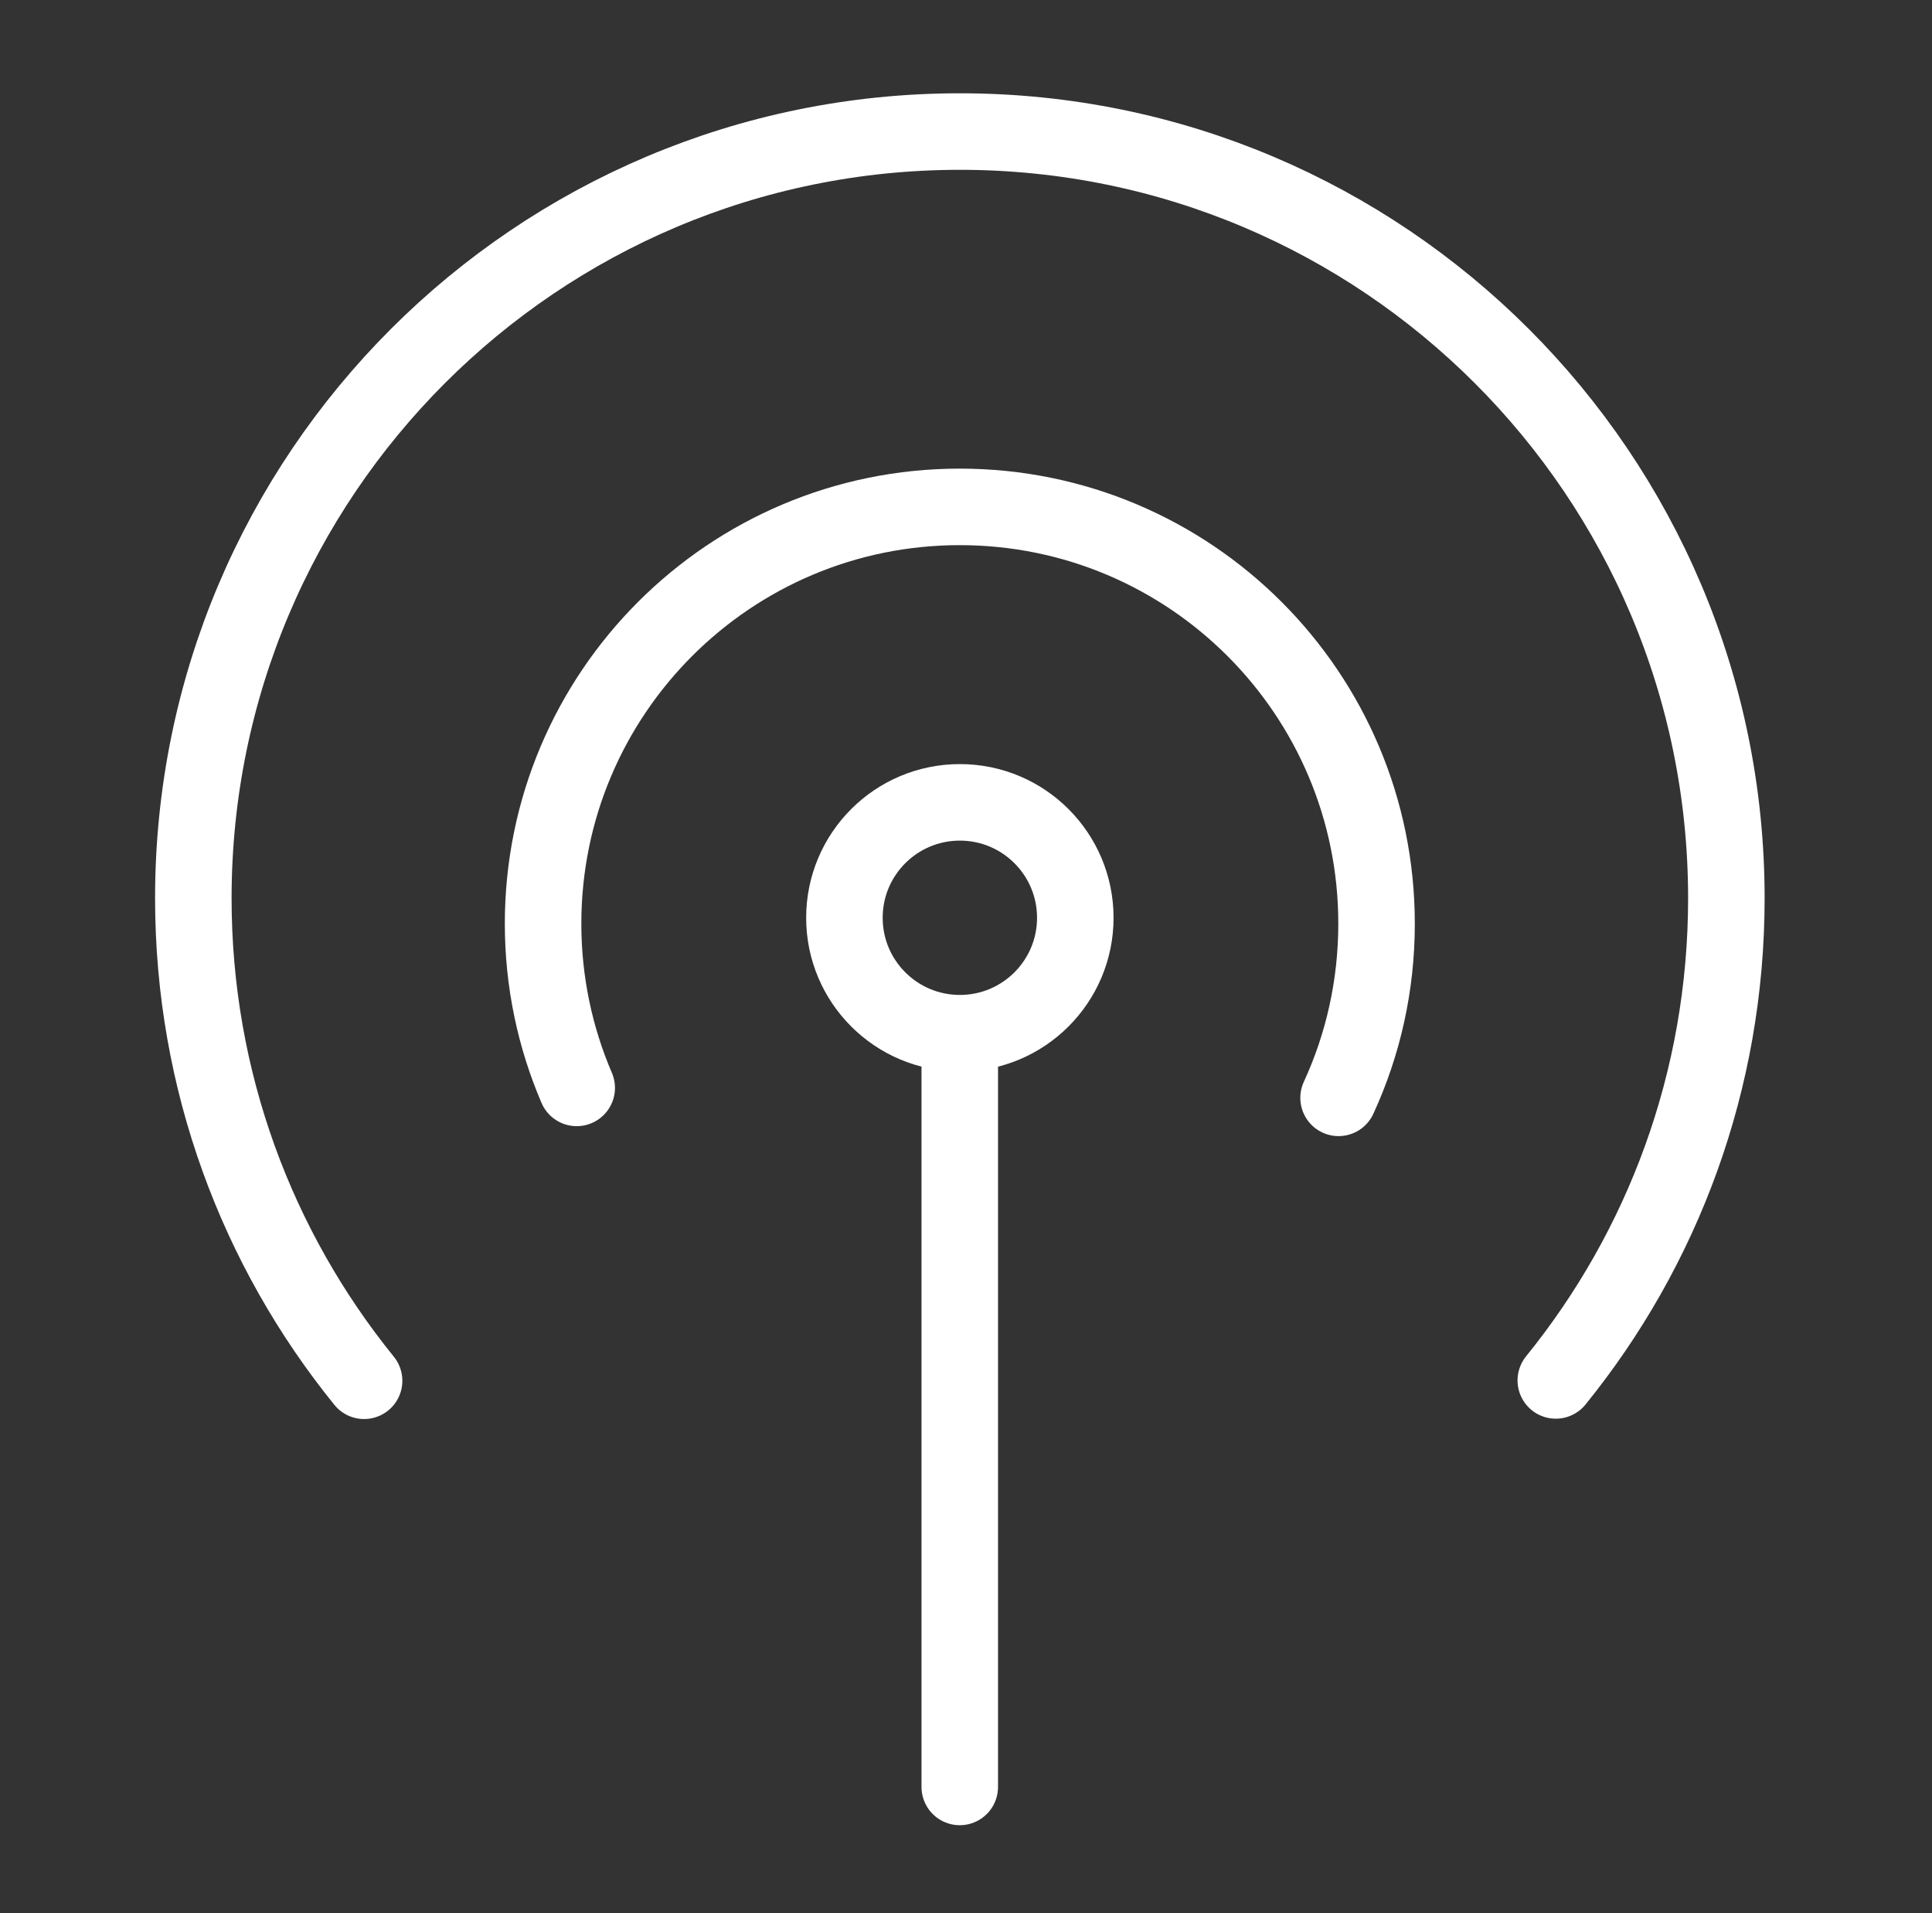
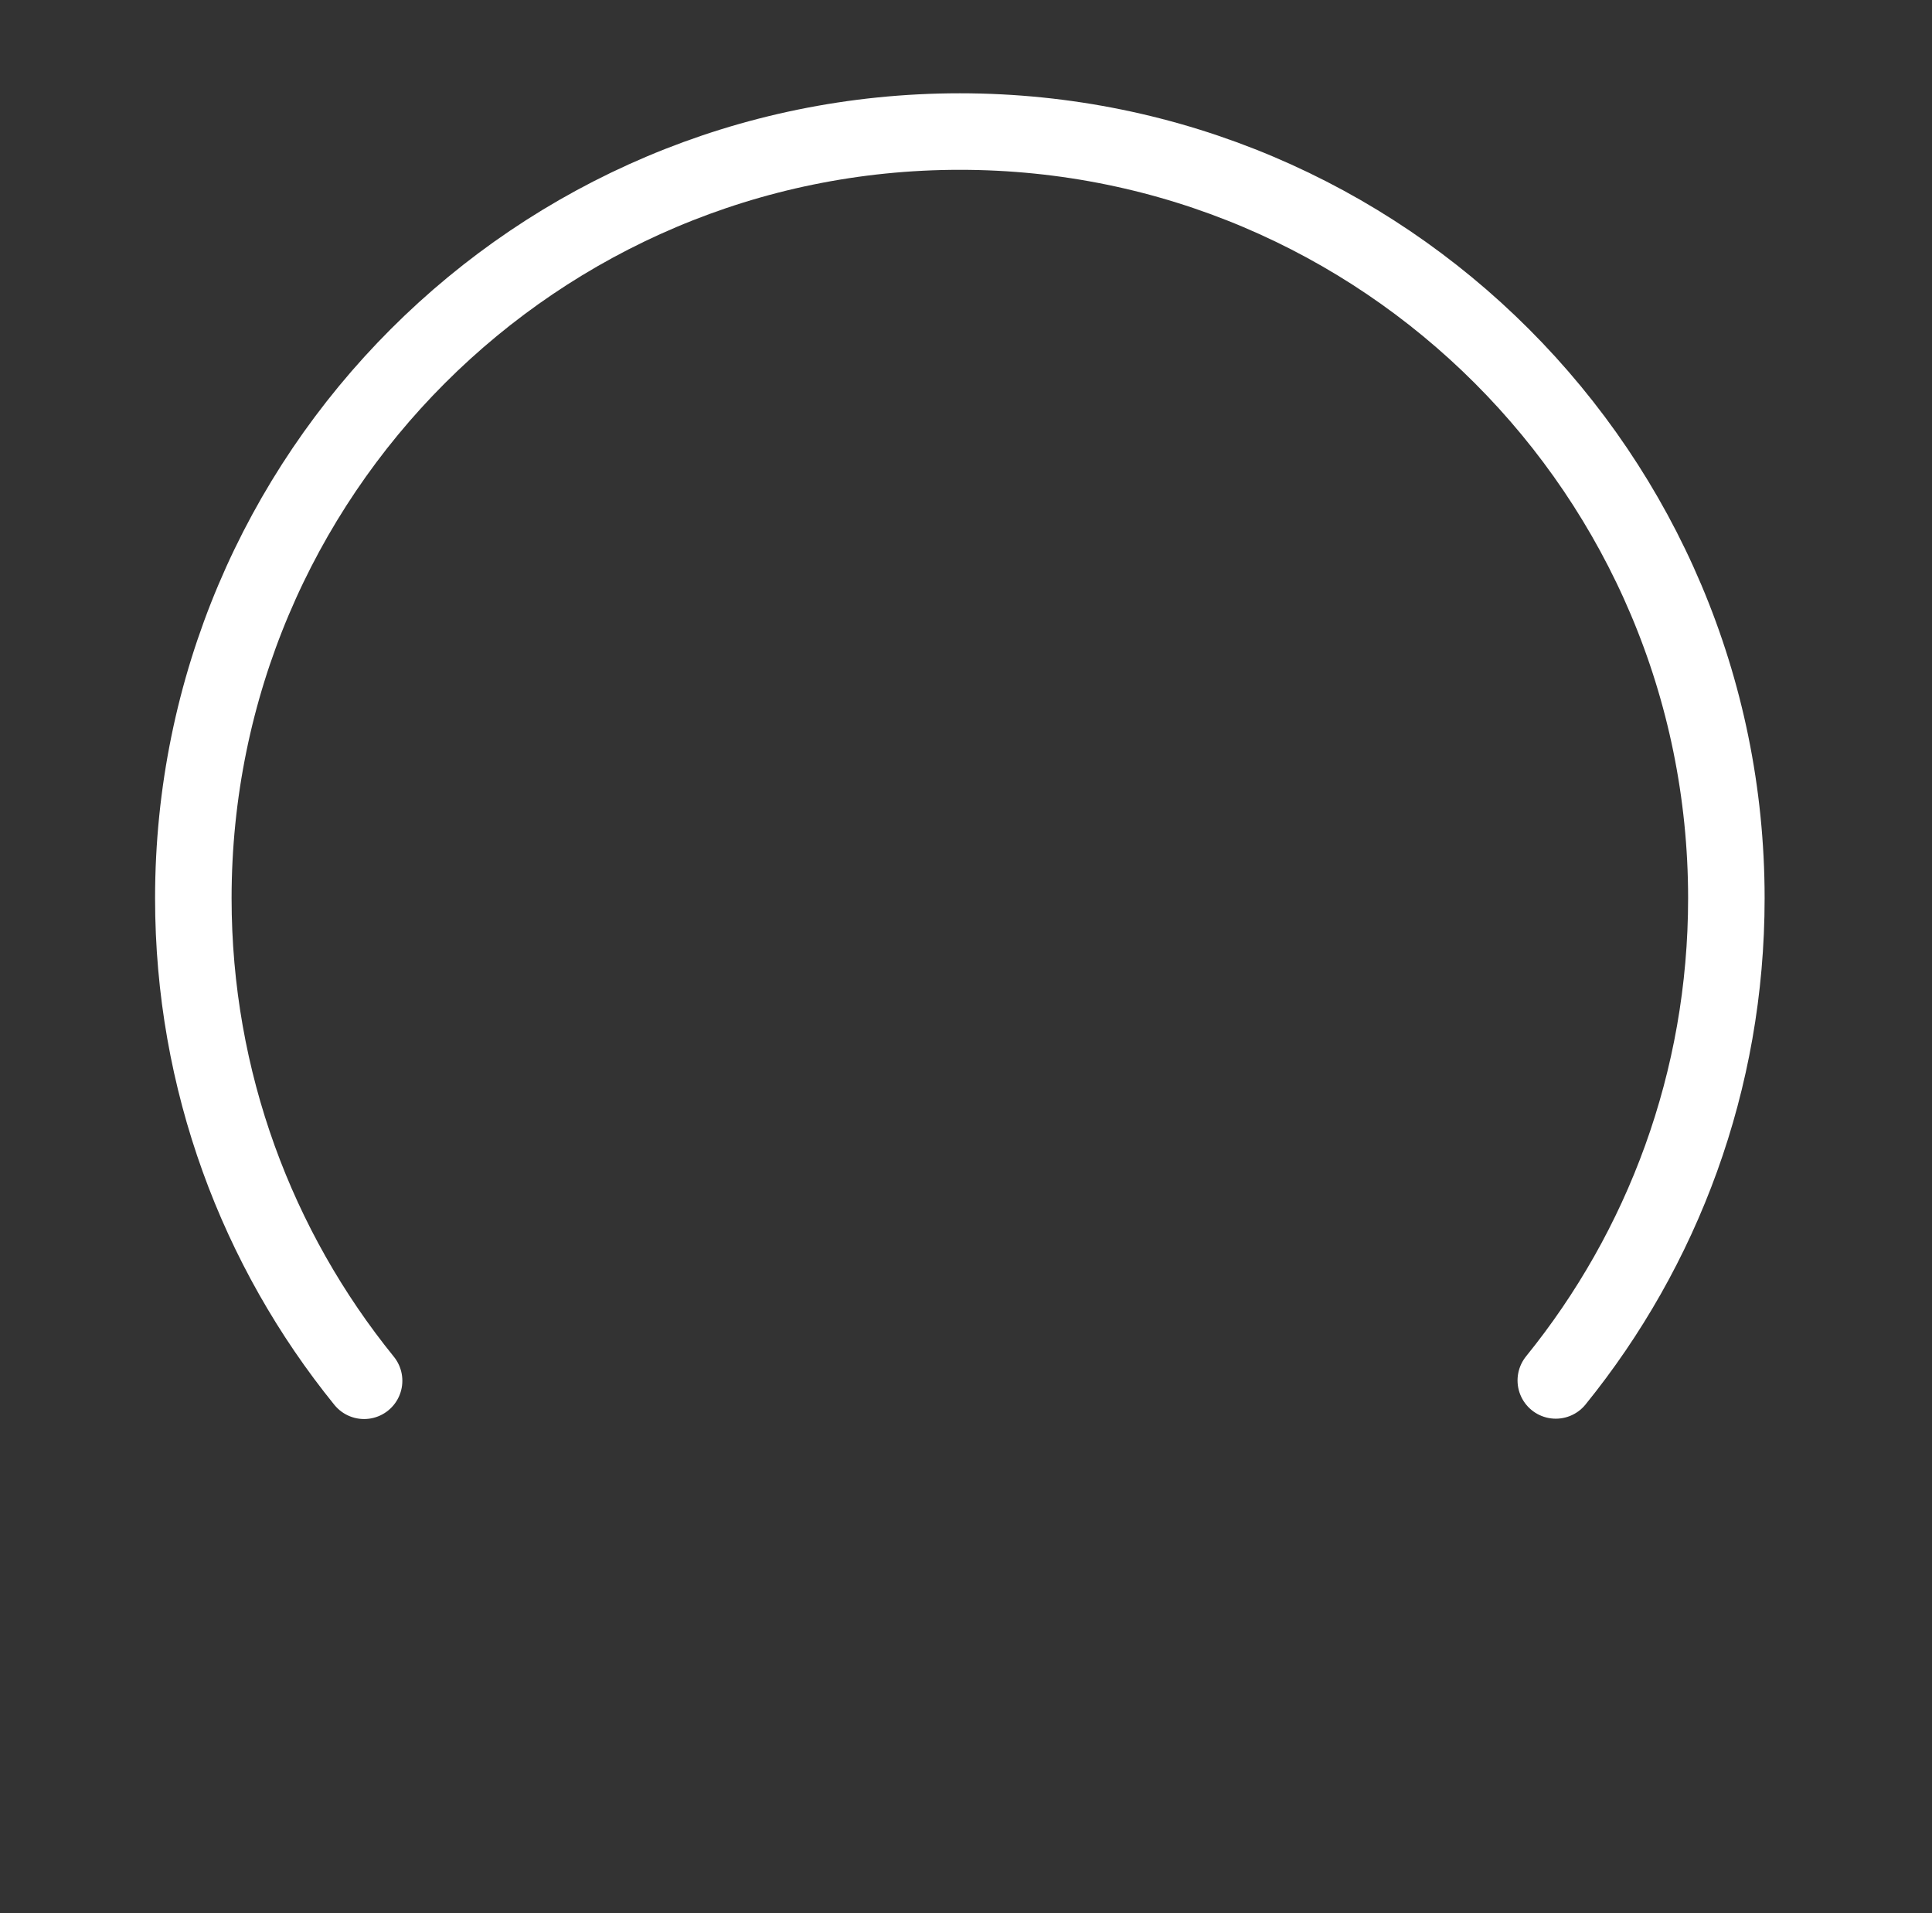
<svg xmlns="http://www.w3.org/2000/svg" width="101" height="100" viewBox="0 0 101 100" fill="none">
  <rect x="0" y="0" width="101" height="100" fill="#333333" stroke="none" />
-   <path d="M50.174 55.369V93.401" stroke="white" stroke-width="4" stroke-miterlimit="10" stroke-linecap="round" stroke-linejoin="round" />
-   <path d="M50.179 54.004C53.512 54.004 56.214 51.303 56.214 47.971C56.214 44.639 53.512 41.938 50.179 41.938C46.846 41.938 44.144 44.639 44.144 47.971C44.144 51.303 46.846 54.004 50.179 54.004Z" stroke="white" stroke-width="4" stroke-miterlimit="10" stroke-linecap="round" stroke-linejoin="round" />
  <path d="M19.034 72.171C13.453 65.284 10.107 56.508 10.107 46.951C10.107 24.821 28.049 6.876 50.179 6.876C72.309 6.876 90.25 24.821 90.25 46.951C90.25 56.504 86.913 65.267 81.333 72.153" stroke="white" stroke-width="4" stroke-miterlimit="10" stroke-linecap="round" stroke-linejoin="round" />
-   <path d="M30.149 56.863C29.019 54.23 28.391 51.329 28.391 48.278C28.391 36.247 38.144 26.494 50.174 26.494C62.212 26.494 71.963 36.247 71.963 48.278C71.963 51.53 71.253 54.614 69.977 57.383" stroke="white" stroke-width="4" stroke-miterlimit="10" stroke-linecap="round" stroke-linejoin="round" />
</svg>